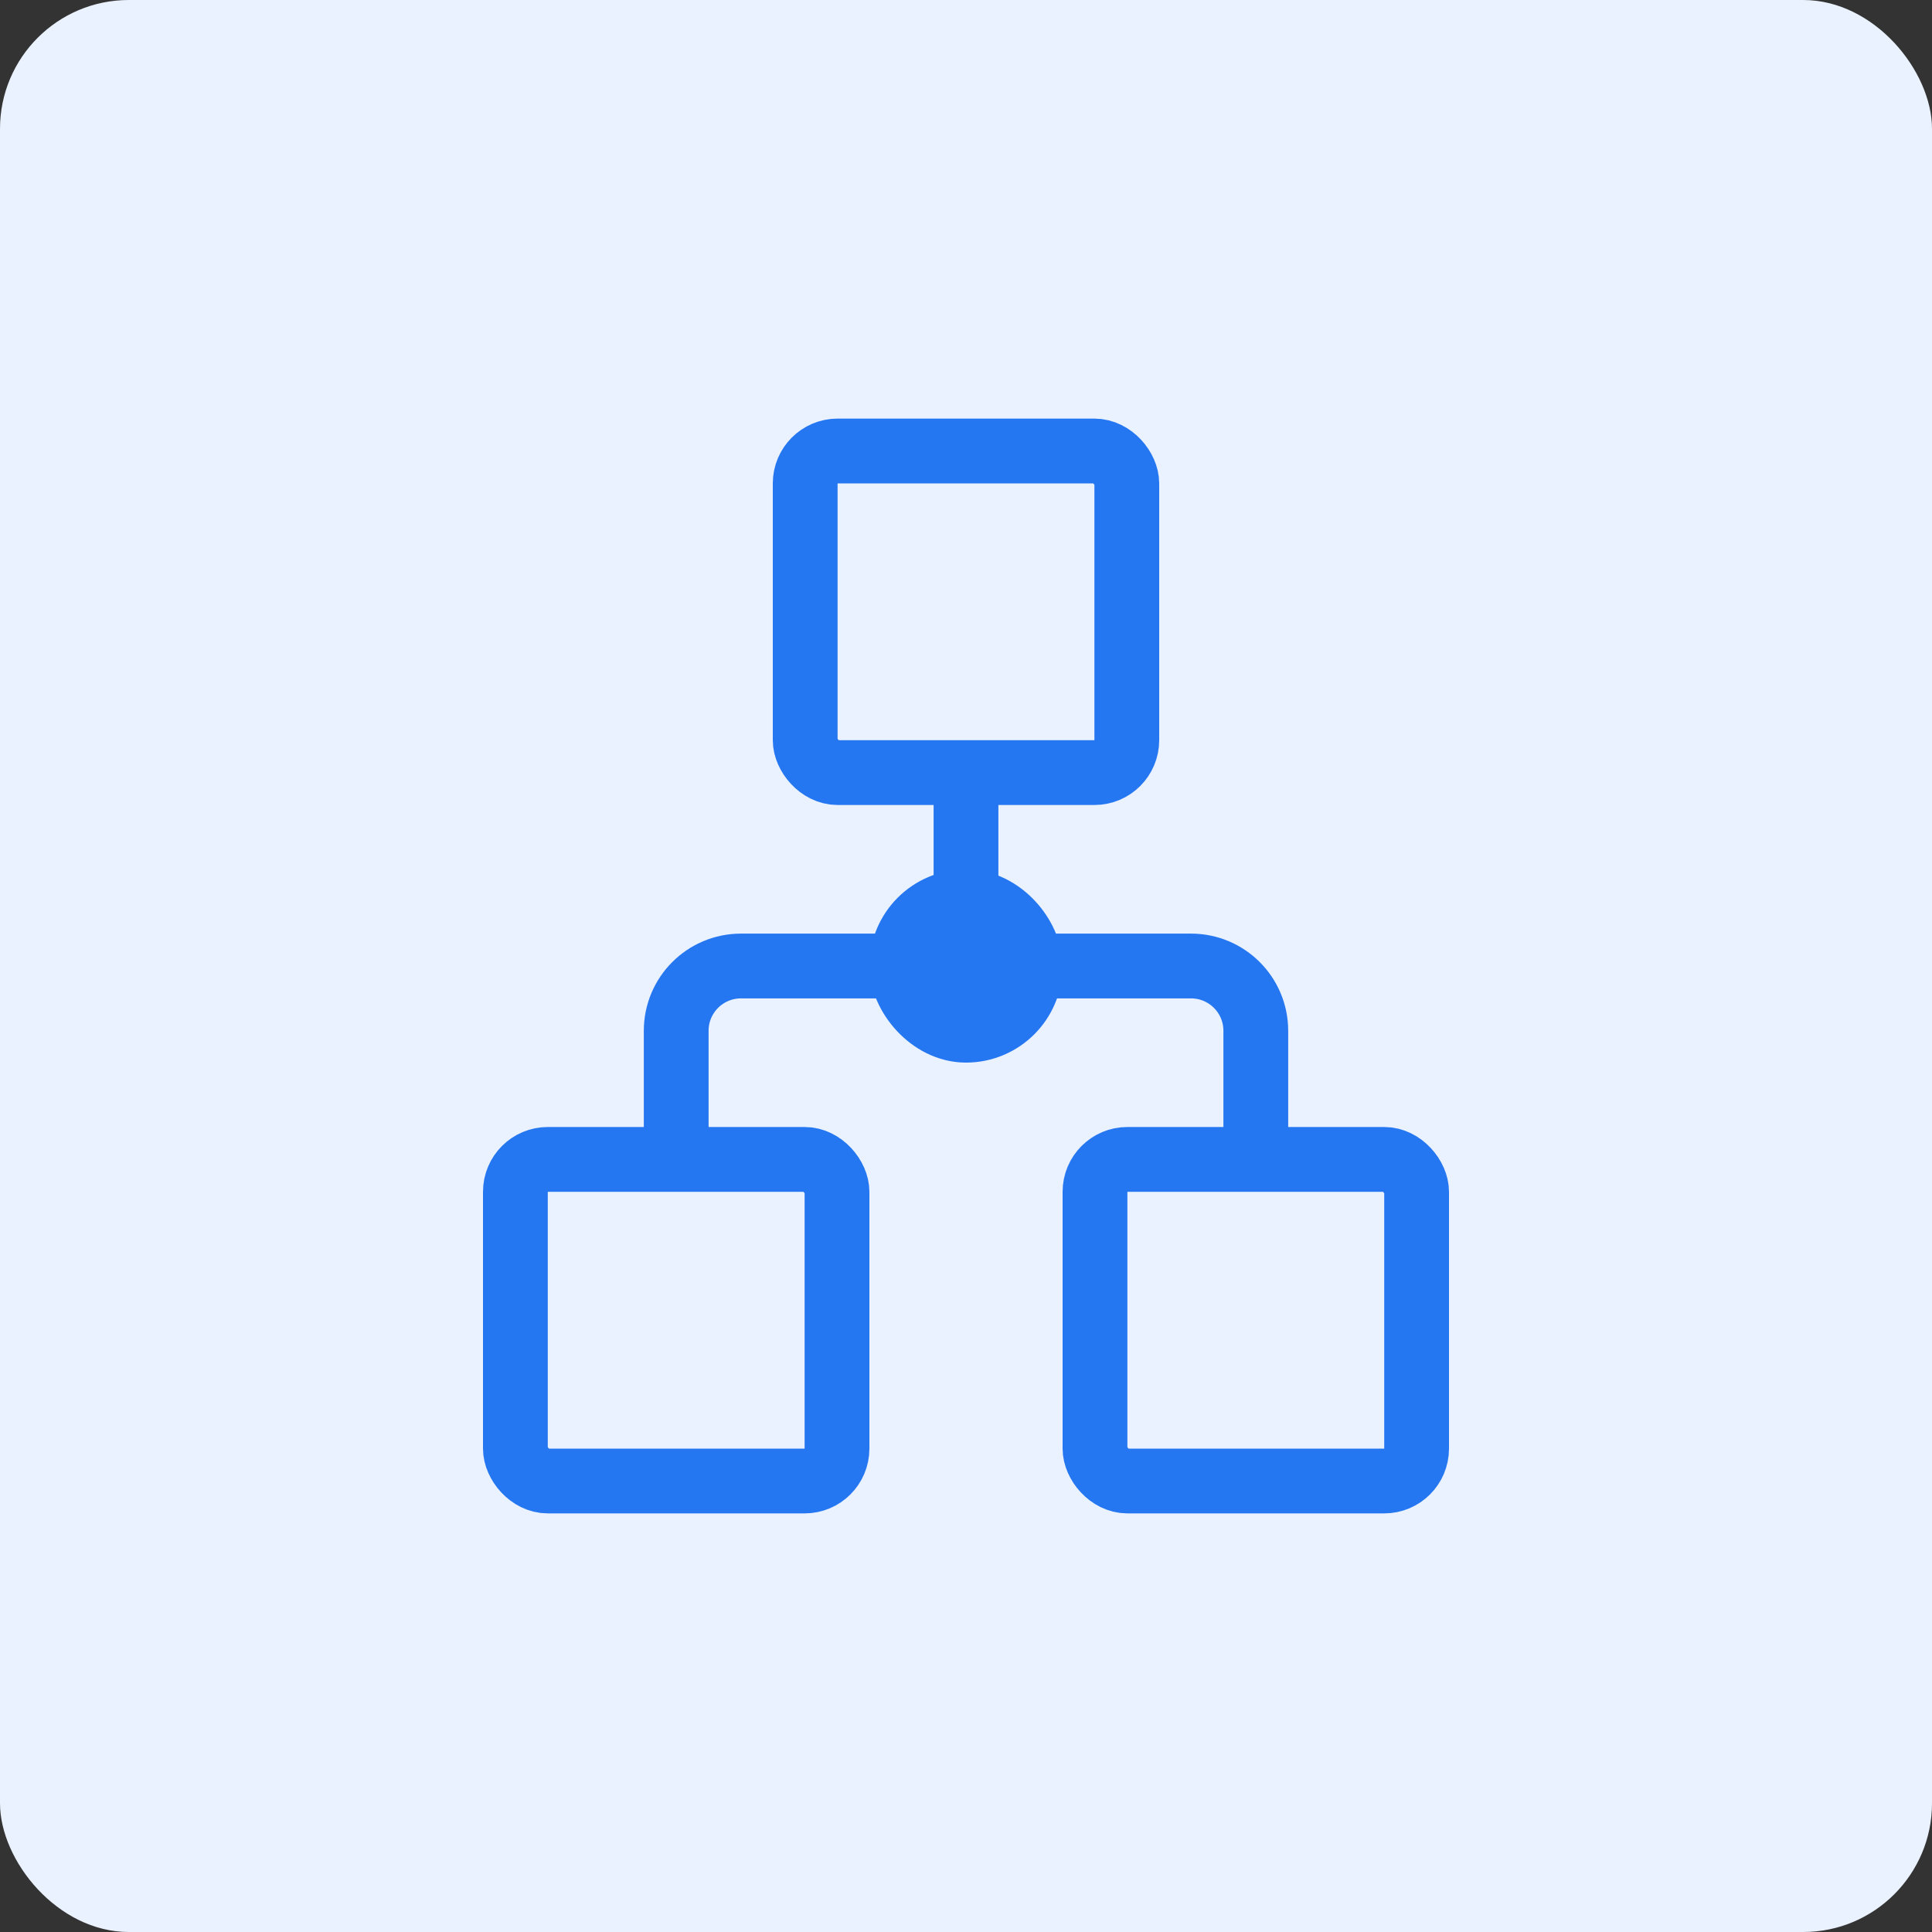
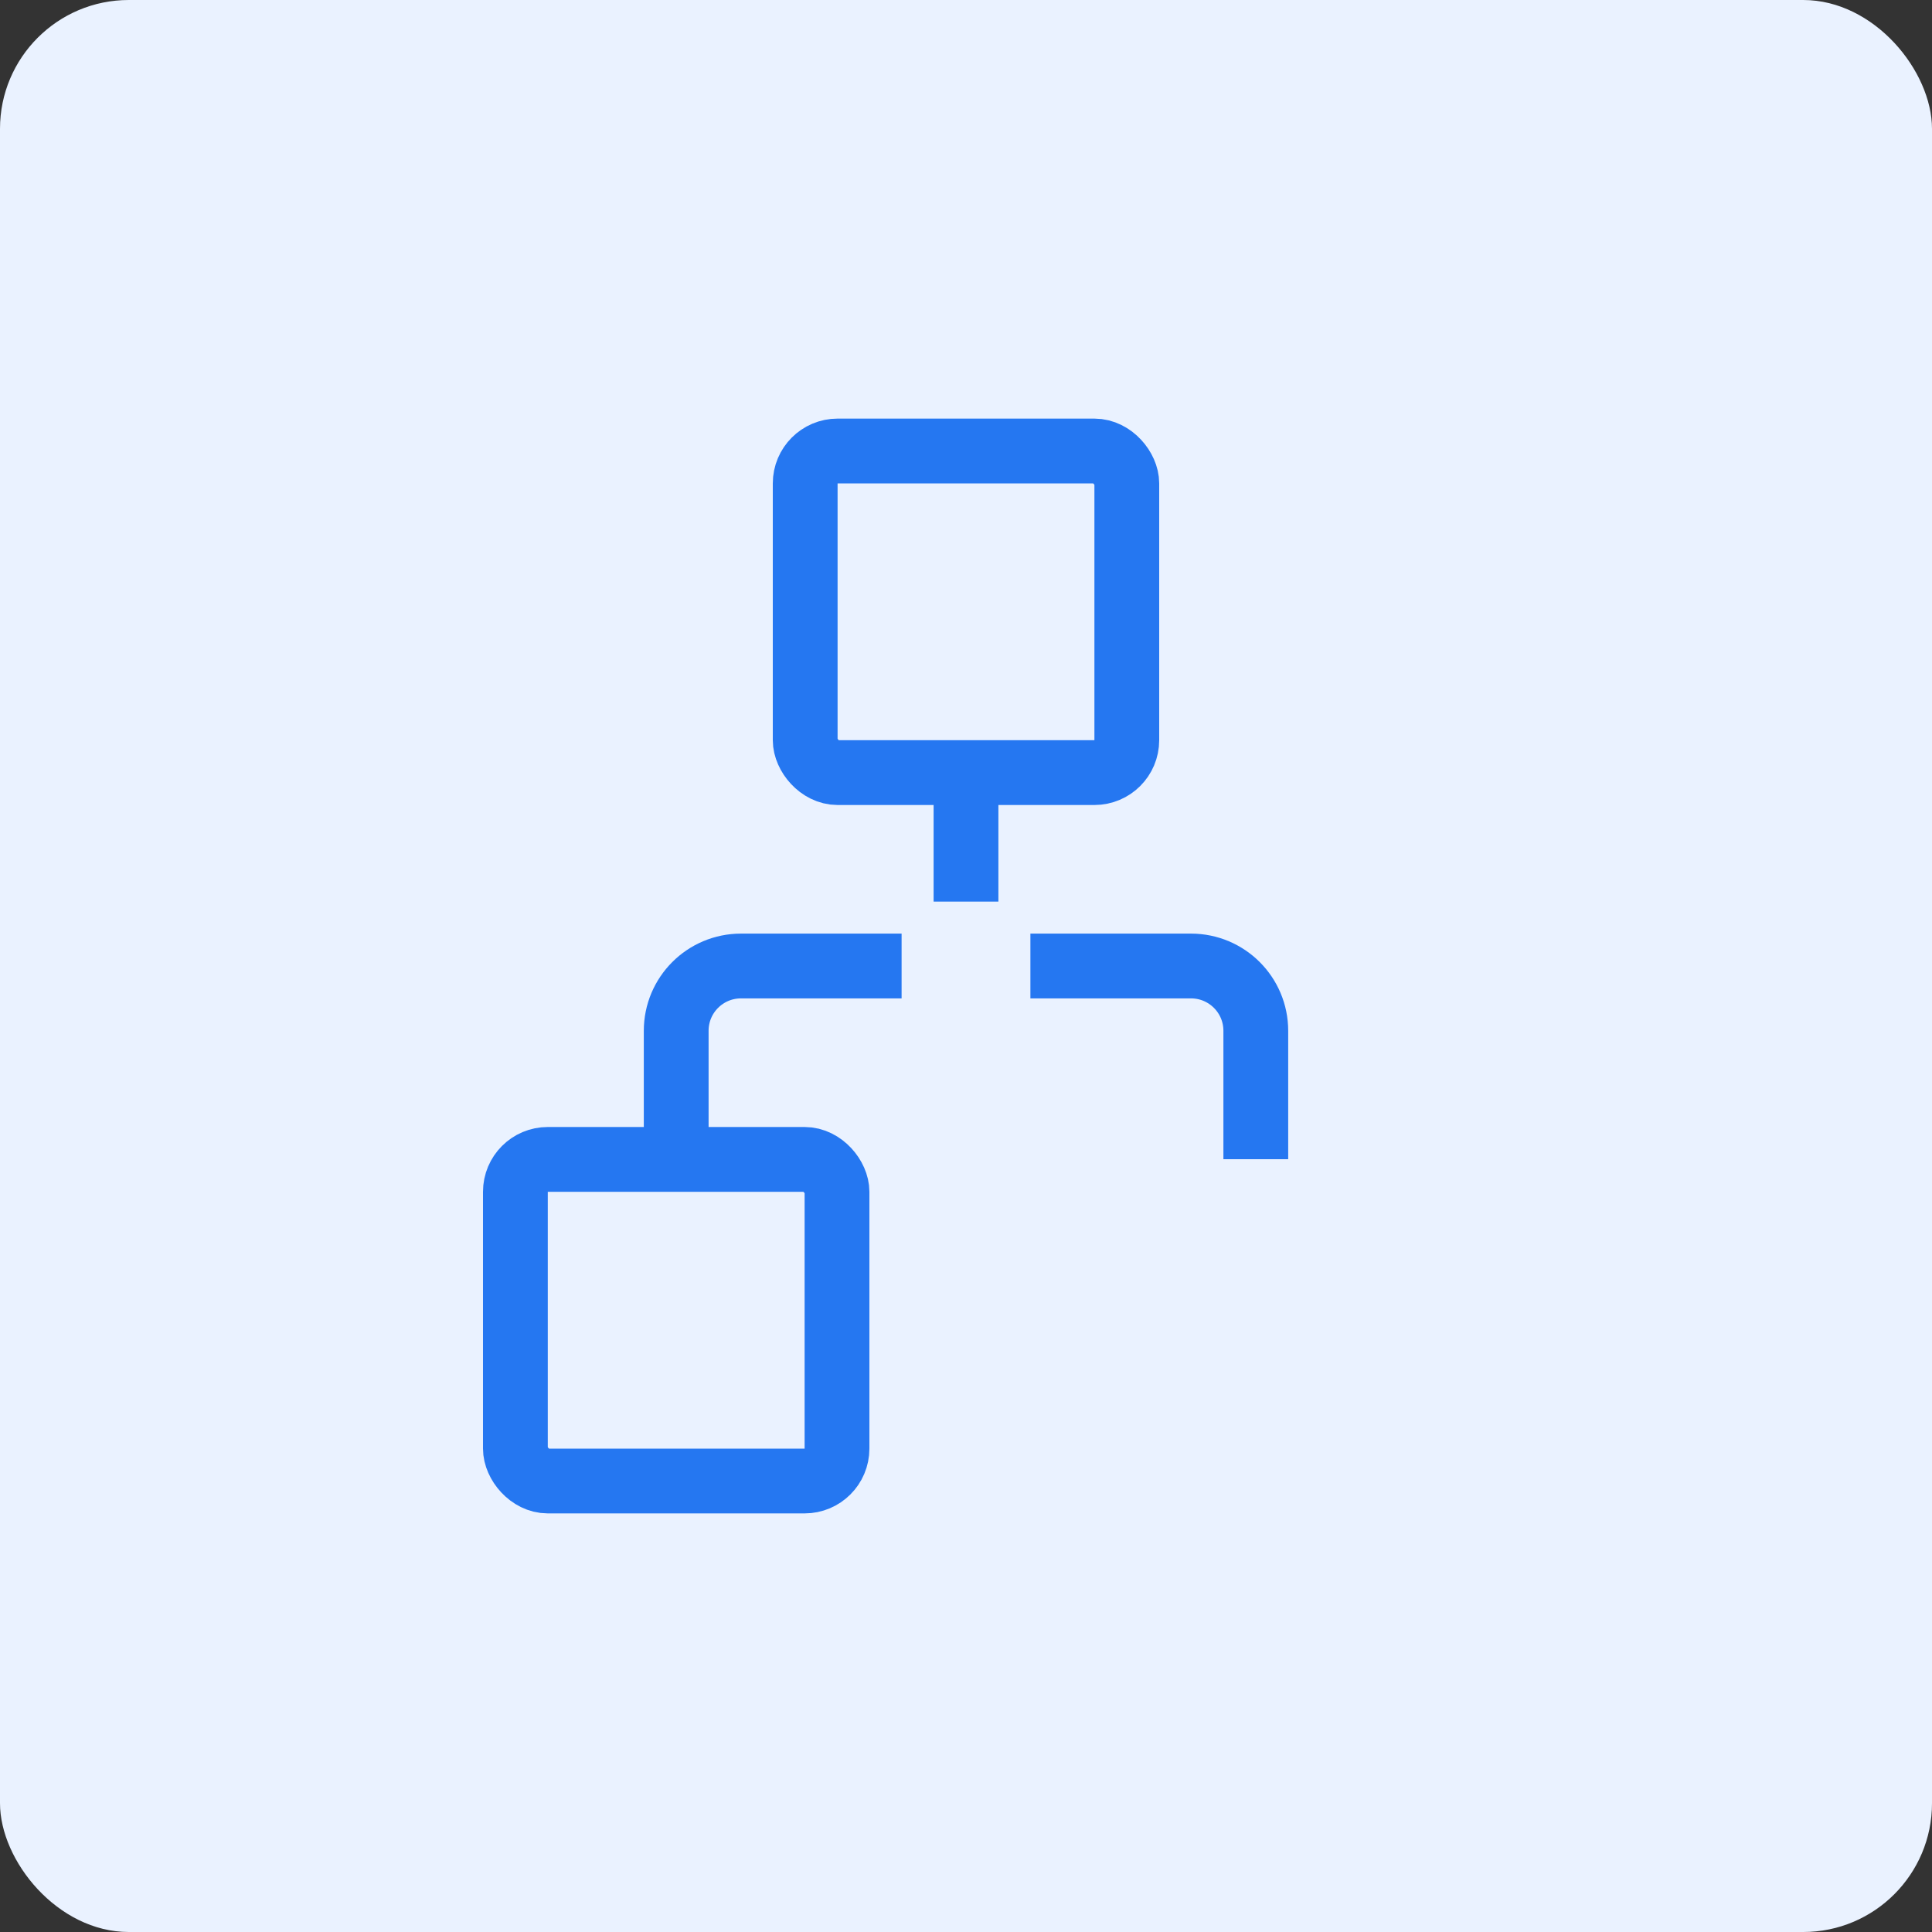
<svg xmlns="http://www.w3.org/2000/svg" width="120" height="120" viewBox="0 0 120 120" fill="none">
  <rect x="0" y="0" width="120" height="120" fill="#333333" stroke="none" />
  <rect width="120" height="120" rx="8" fill="#EAF2FF" />
  <rect x="50.012" y="28.012" width="19.976" height="19.976" rx="2.012" stroke="#2577F1" stroke-width="4.024" />
  <path d="M60 56V48" stroke="#2577F1" stroke-width="4.024" />
  <path d="M42 72V64.024C42 61.801 43.801 60 46.024 60H56" stroke="#2577F1" stroke-width="4.024" />
  <path d="M78 72V64.024C78 61.801 76.198 60 73.976 60H64" stroke="#2577F1" stroke-width="4.024" />
-   <rect x="56.012" y="56.012" width="7.976" height="7.976" rx="3.988" fill="#2577F1" stroke="#2577F1" stroke-width="4.024" />
-   <rect x="68.012" y="72.012" width="19.976" height="19.976" rx="2.012" stroke="#2577F1" stroke-width="4.024" />
  <rect x="32.012" y="72.012" width="19.976" height="19.976" rx="2.012" stroke="#2577F1" stroke-width="4.024" />
</svg>